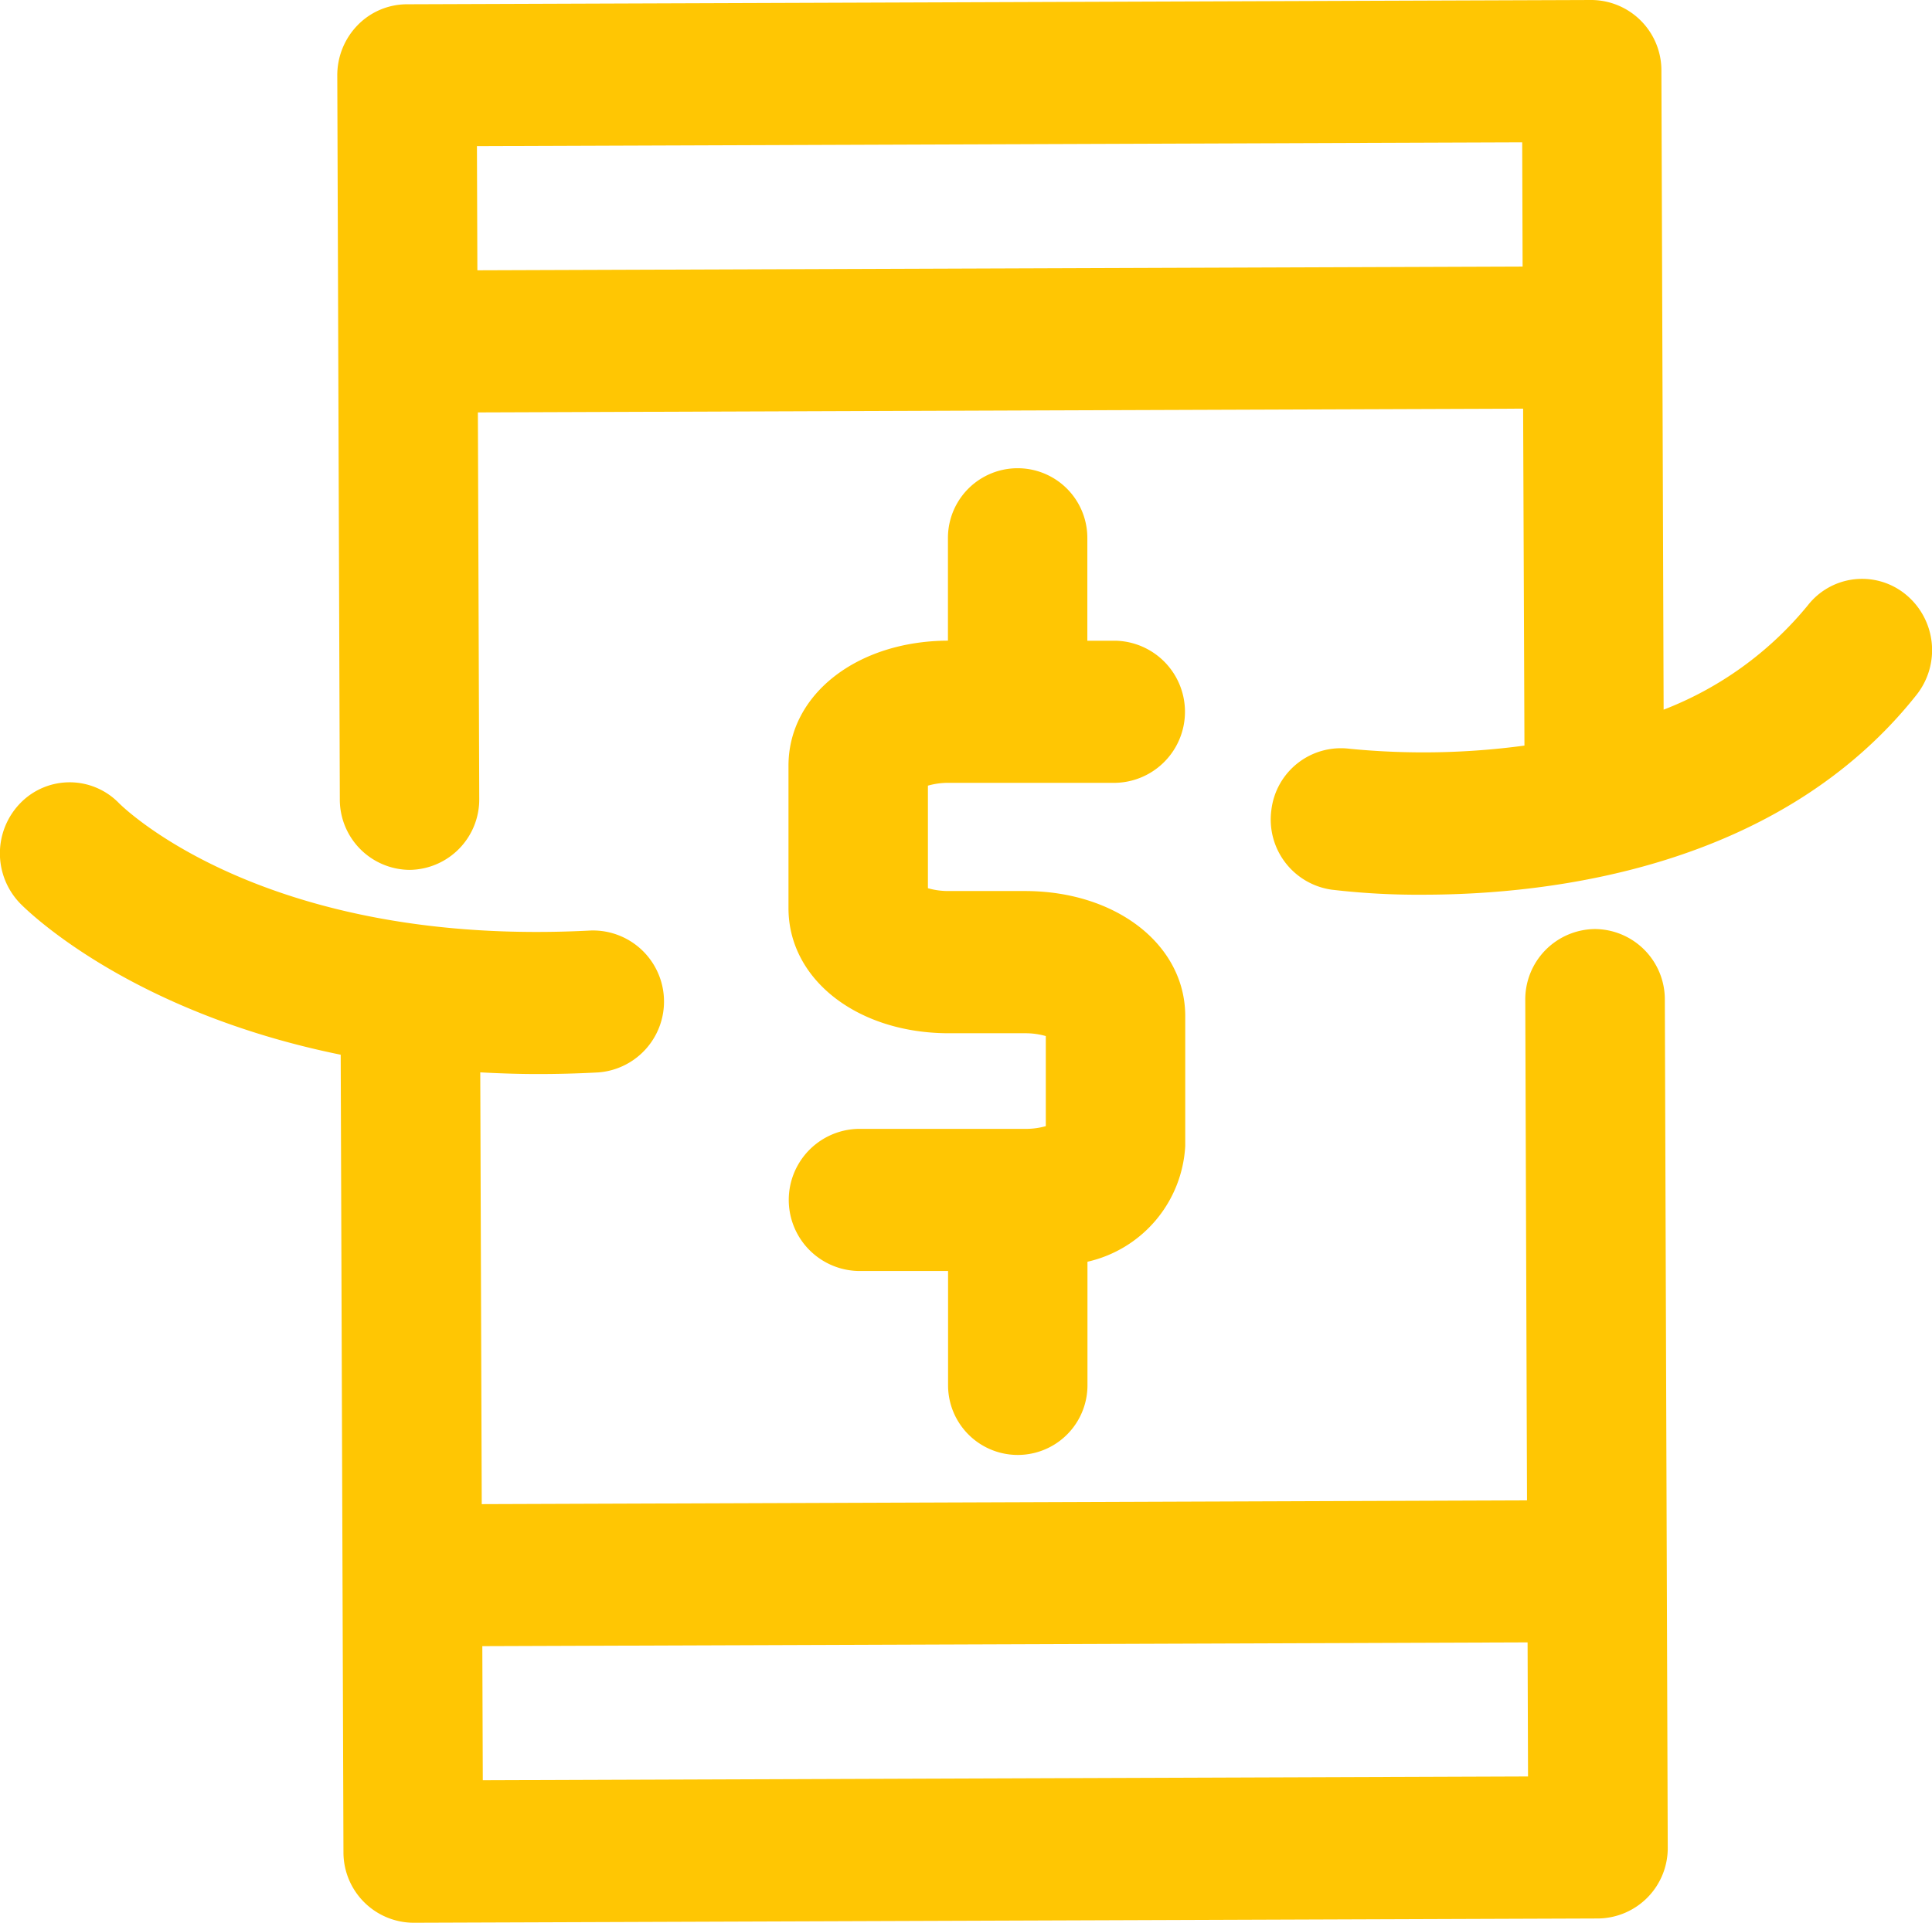
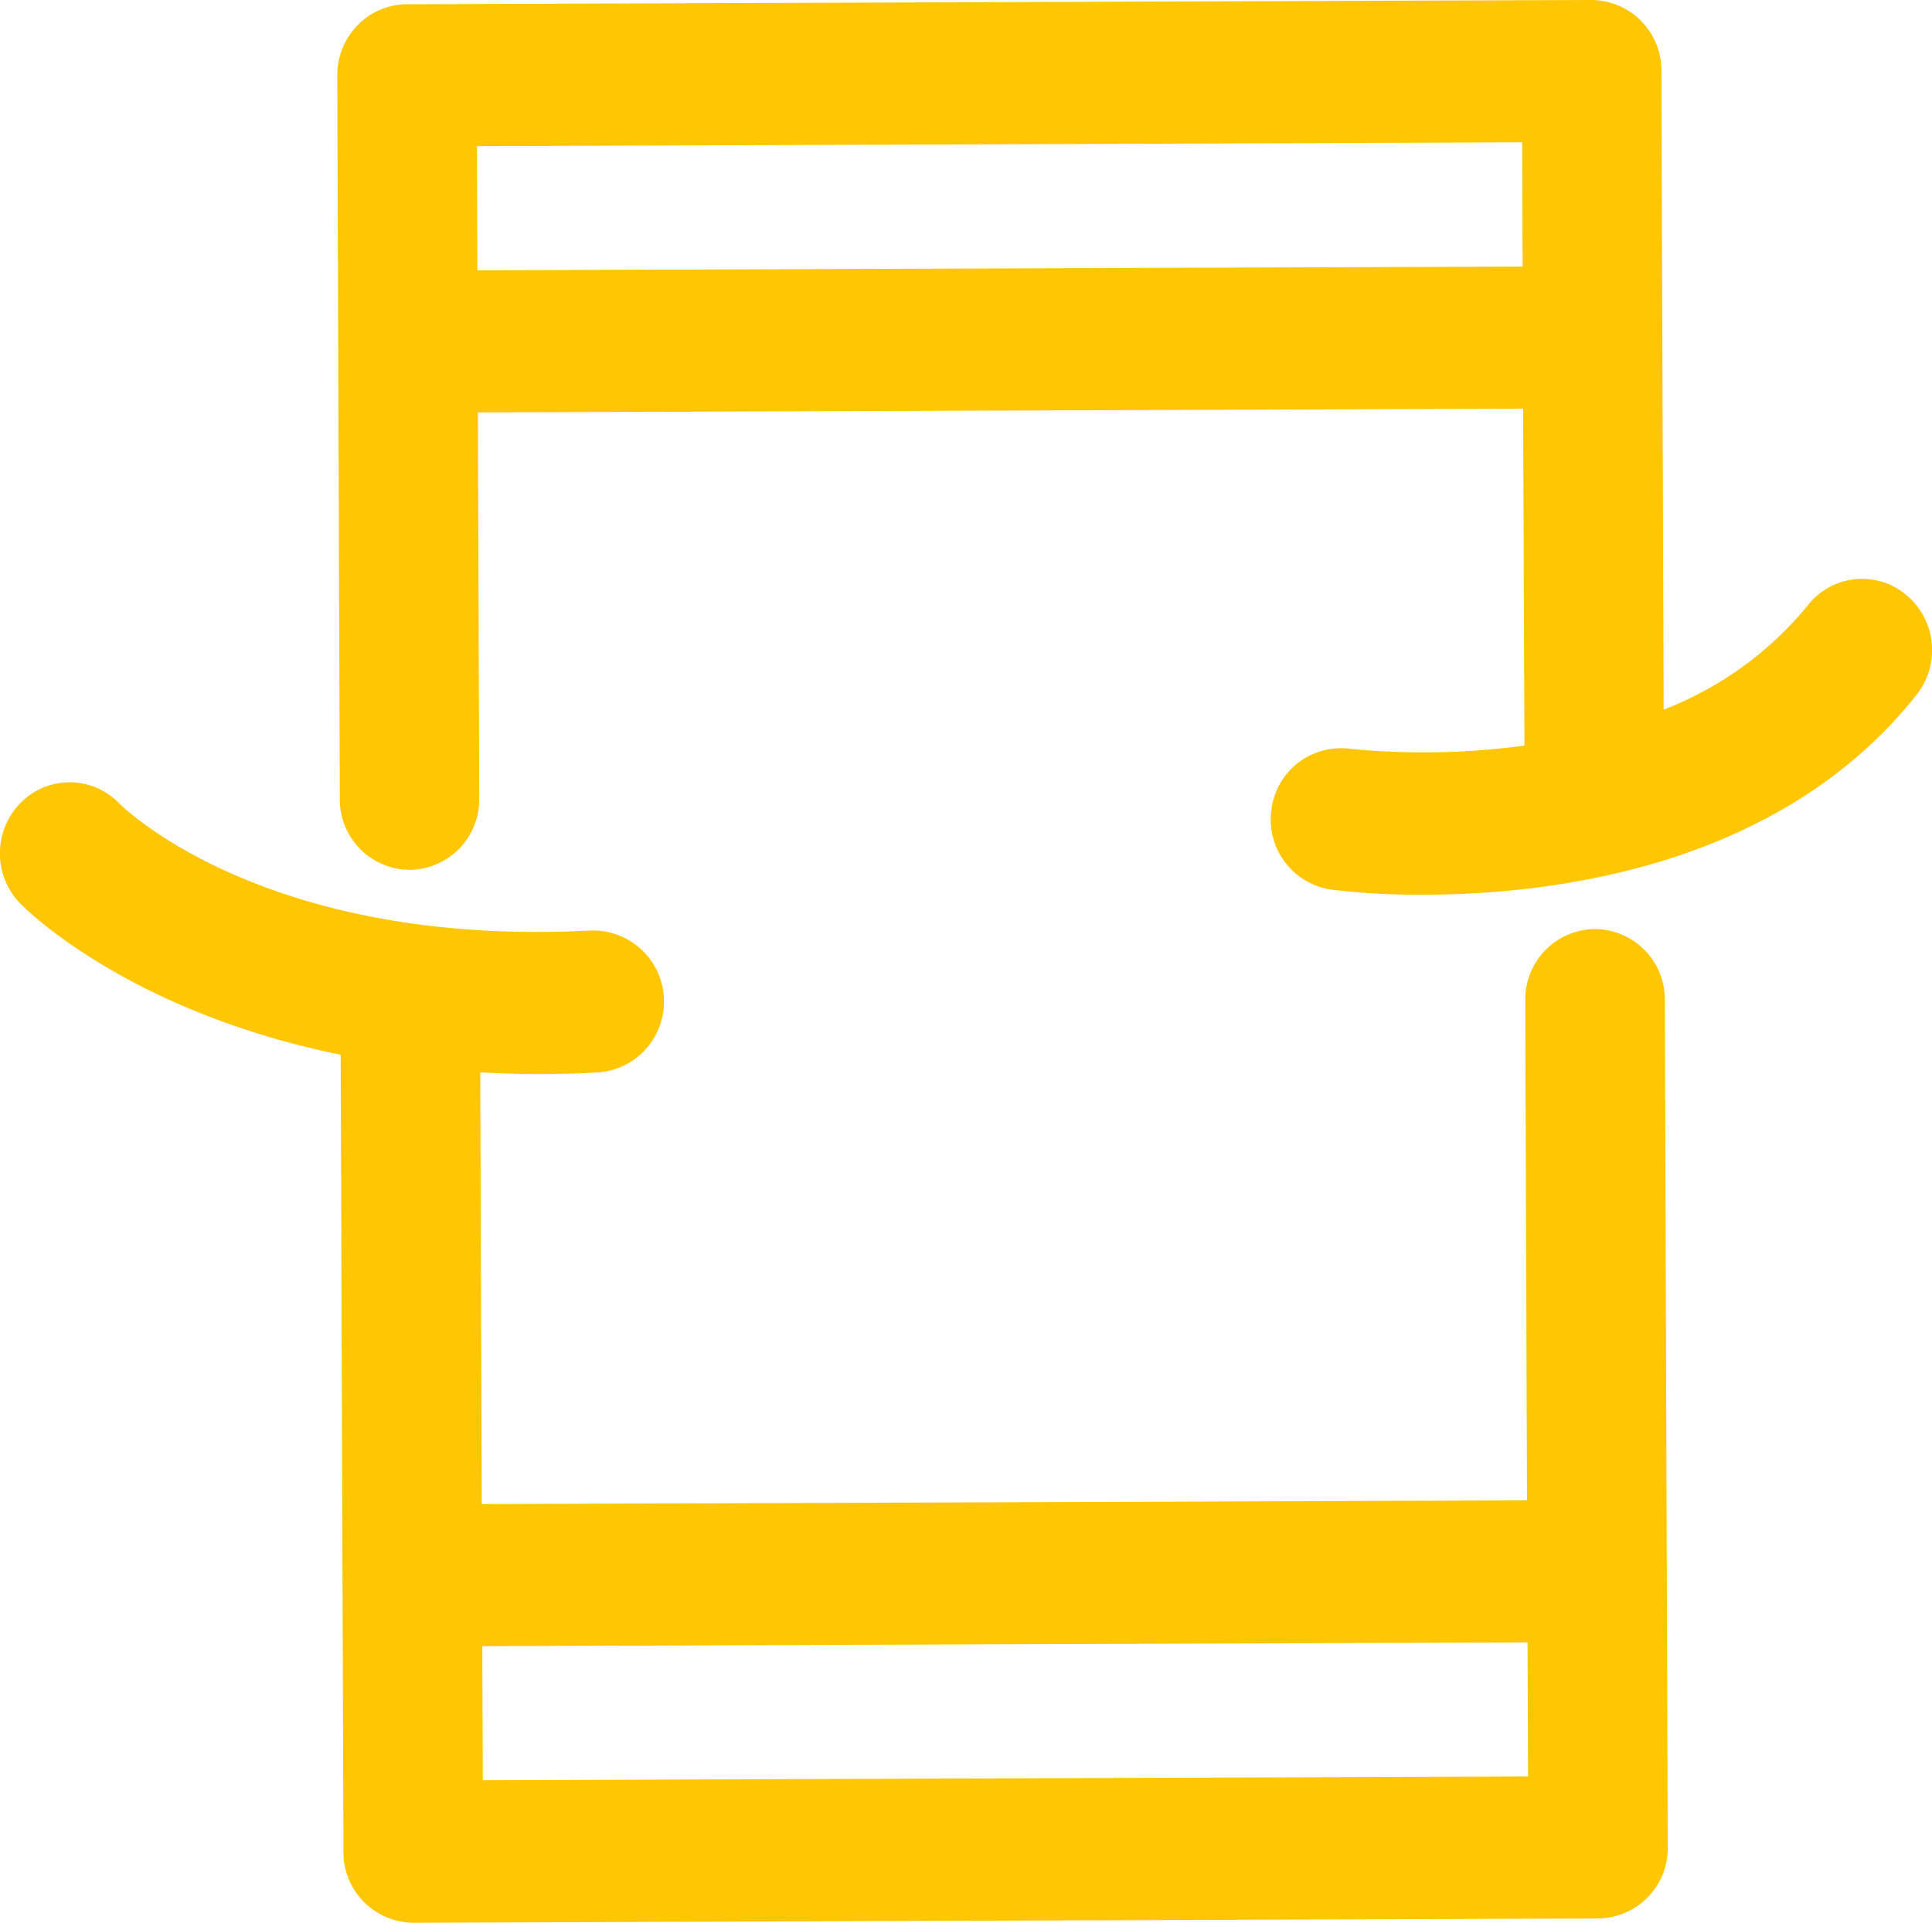
<svg xmlns="http://www.w3.org/2000/svg" id="In-App_Payments" data-name="In-App Payments" width="60.982" height="60.705" viewBox="0 0 60.982 60.705">
  <path id="Path_1519" data-name="Path 1519" d="M501.4,804.626h-.008a2.222,2.222,0,0,0-2.193,2.251l.055,15.787-32.993.119-.047-13.632c.585.031,1.184.053,1.808.053s1.258-.016,1.915-.051a2.244,2.244,0,0,0-.226-4.481c-10.19.537-14.687-3.809-14.9-4.02a2.171,2.171,0,0,0-3.1-.016,2.274,2.274,0,0,0-.029,3.172c.176.183,3.4,3.417,10.127,4.786l.087,25.169A2.223,2.223,0,0,0,464.1,836h.008l37.395-.135a2.223,2.223,0,0,0,2.193-2.252l-.092-26.75A2.222,2.222,0,0,0,501.4,804.626ZM466.294,831.5l-.015-4.233,32.993-.119.014,4.233Z" transform="translate(-451.055 -775.294)" fill="#ffc603" />
-   <path id="Path_1520" data-name="Path 1520" d="M498.1,805.358h-5.257a2.244,2.244,0,0,0,0,4.487h2.832v3.608a2.2,2.2,0,1,0,4.4,0v-3.9a3.967,3.967,0,0,0,3.086-3.656v-4.1c0-2.25-2.176-3.948-5.062-3.948h-2.4a2.318,2.318,0,0,1-.66-.089v-3.238a2.31,2.31,0,0,1,.66-.089h5.257a2.244,2.244,0,0,0,0-4.487h-.885V786.7a2.2,2.2,0,1,0-4.4,0v3.244c-2.871.012-5.033,1.7-5.033,3.947v4.5c0,2.251,2.176,3.948,5.062,3.948h2.4a2.33,2.33,0,0,1,.66.089v2.844A2.315,2.315,0,0,1,498.1,805.358Z" transform="translate(-465.75 -769.717)" fill="#ffc603" />
  <path id="Path_1521" data-name="Path 1521" d="M517.5,780.233a2.172,2.172,0,0,0-3.095.338,11,11,0,0,1-4.552,3.295l-.07-20.17a2.222,2.222,0,0,0-2.208-2.236l-37.394.135a2.178,2.178,0,0,0-1.554.663,2.264,2.264,0,0,0-.639,1.588l.08,22.842a2.222,2.222,0,0,0,2.2,2.236h.008a2.224,2.224,0,0,0,2.193-2.252l-.043-12.191,32.992-.119L505.46,785a23.824,23.824,0,0,1-5.522.1,2.21,2.21,0,0,0-2.466,1.932,2.237,2.237,0,0,0,1.9,2.517,23.23,23.23,0,0,0,2.884.159c4.012,0,11.249-.836,15.586-6.318A2.273,2.273,0,0,0,517.5,780.233Zm-45.09-10.239-.014-3.92,32.993-.12.013,3.921Z" transform="translate(-457.342 -761.46)" fill="#ffc603" />
</svg>